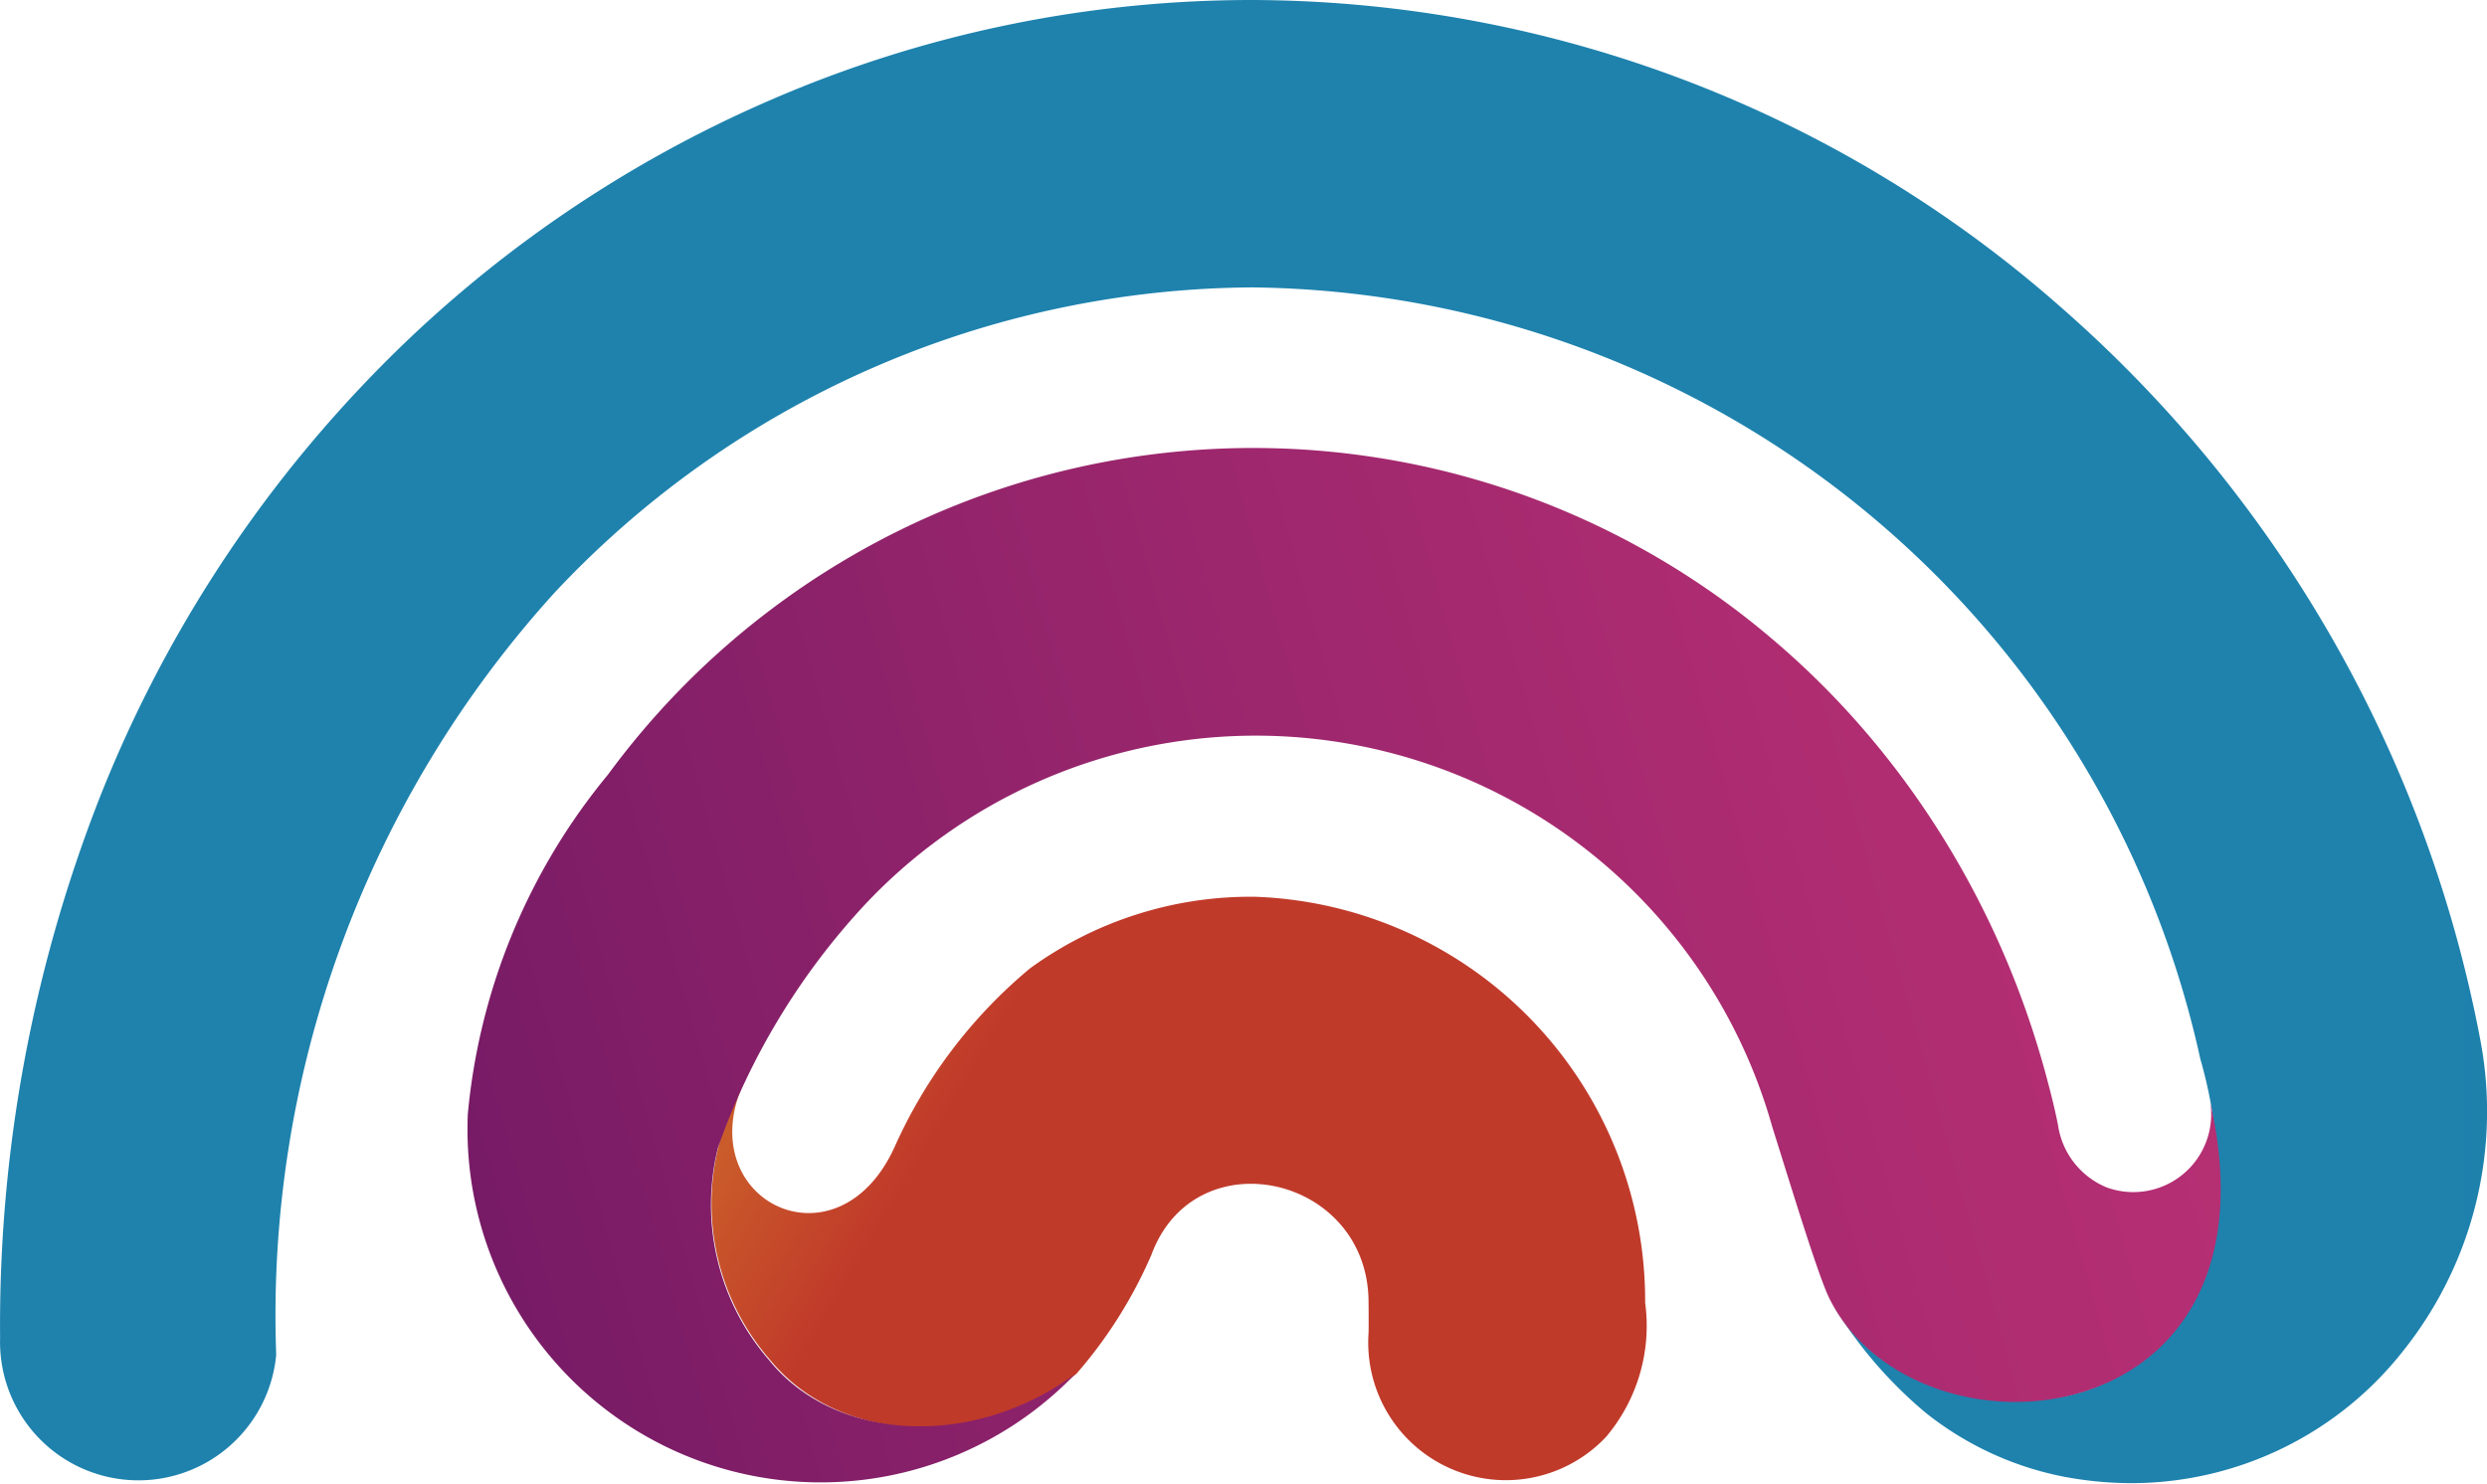
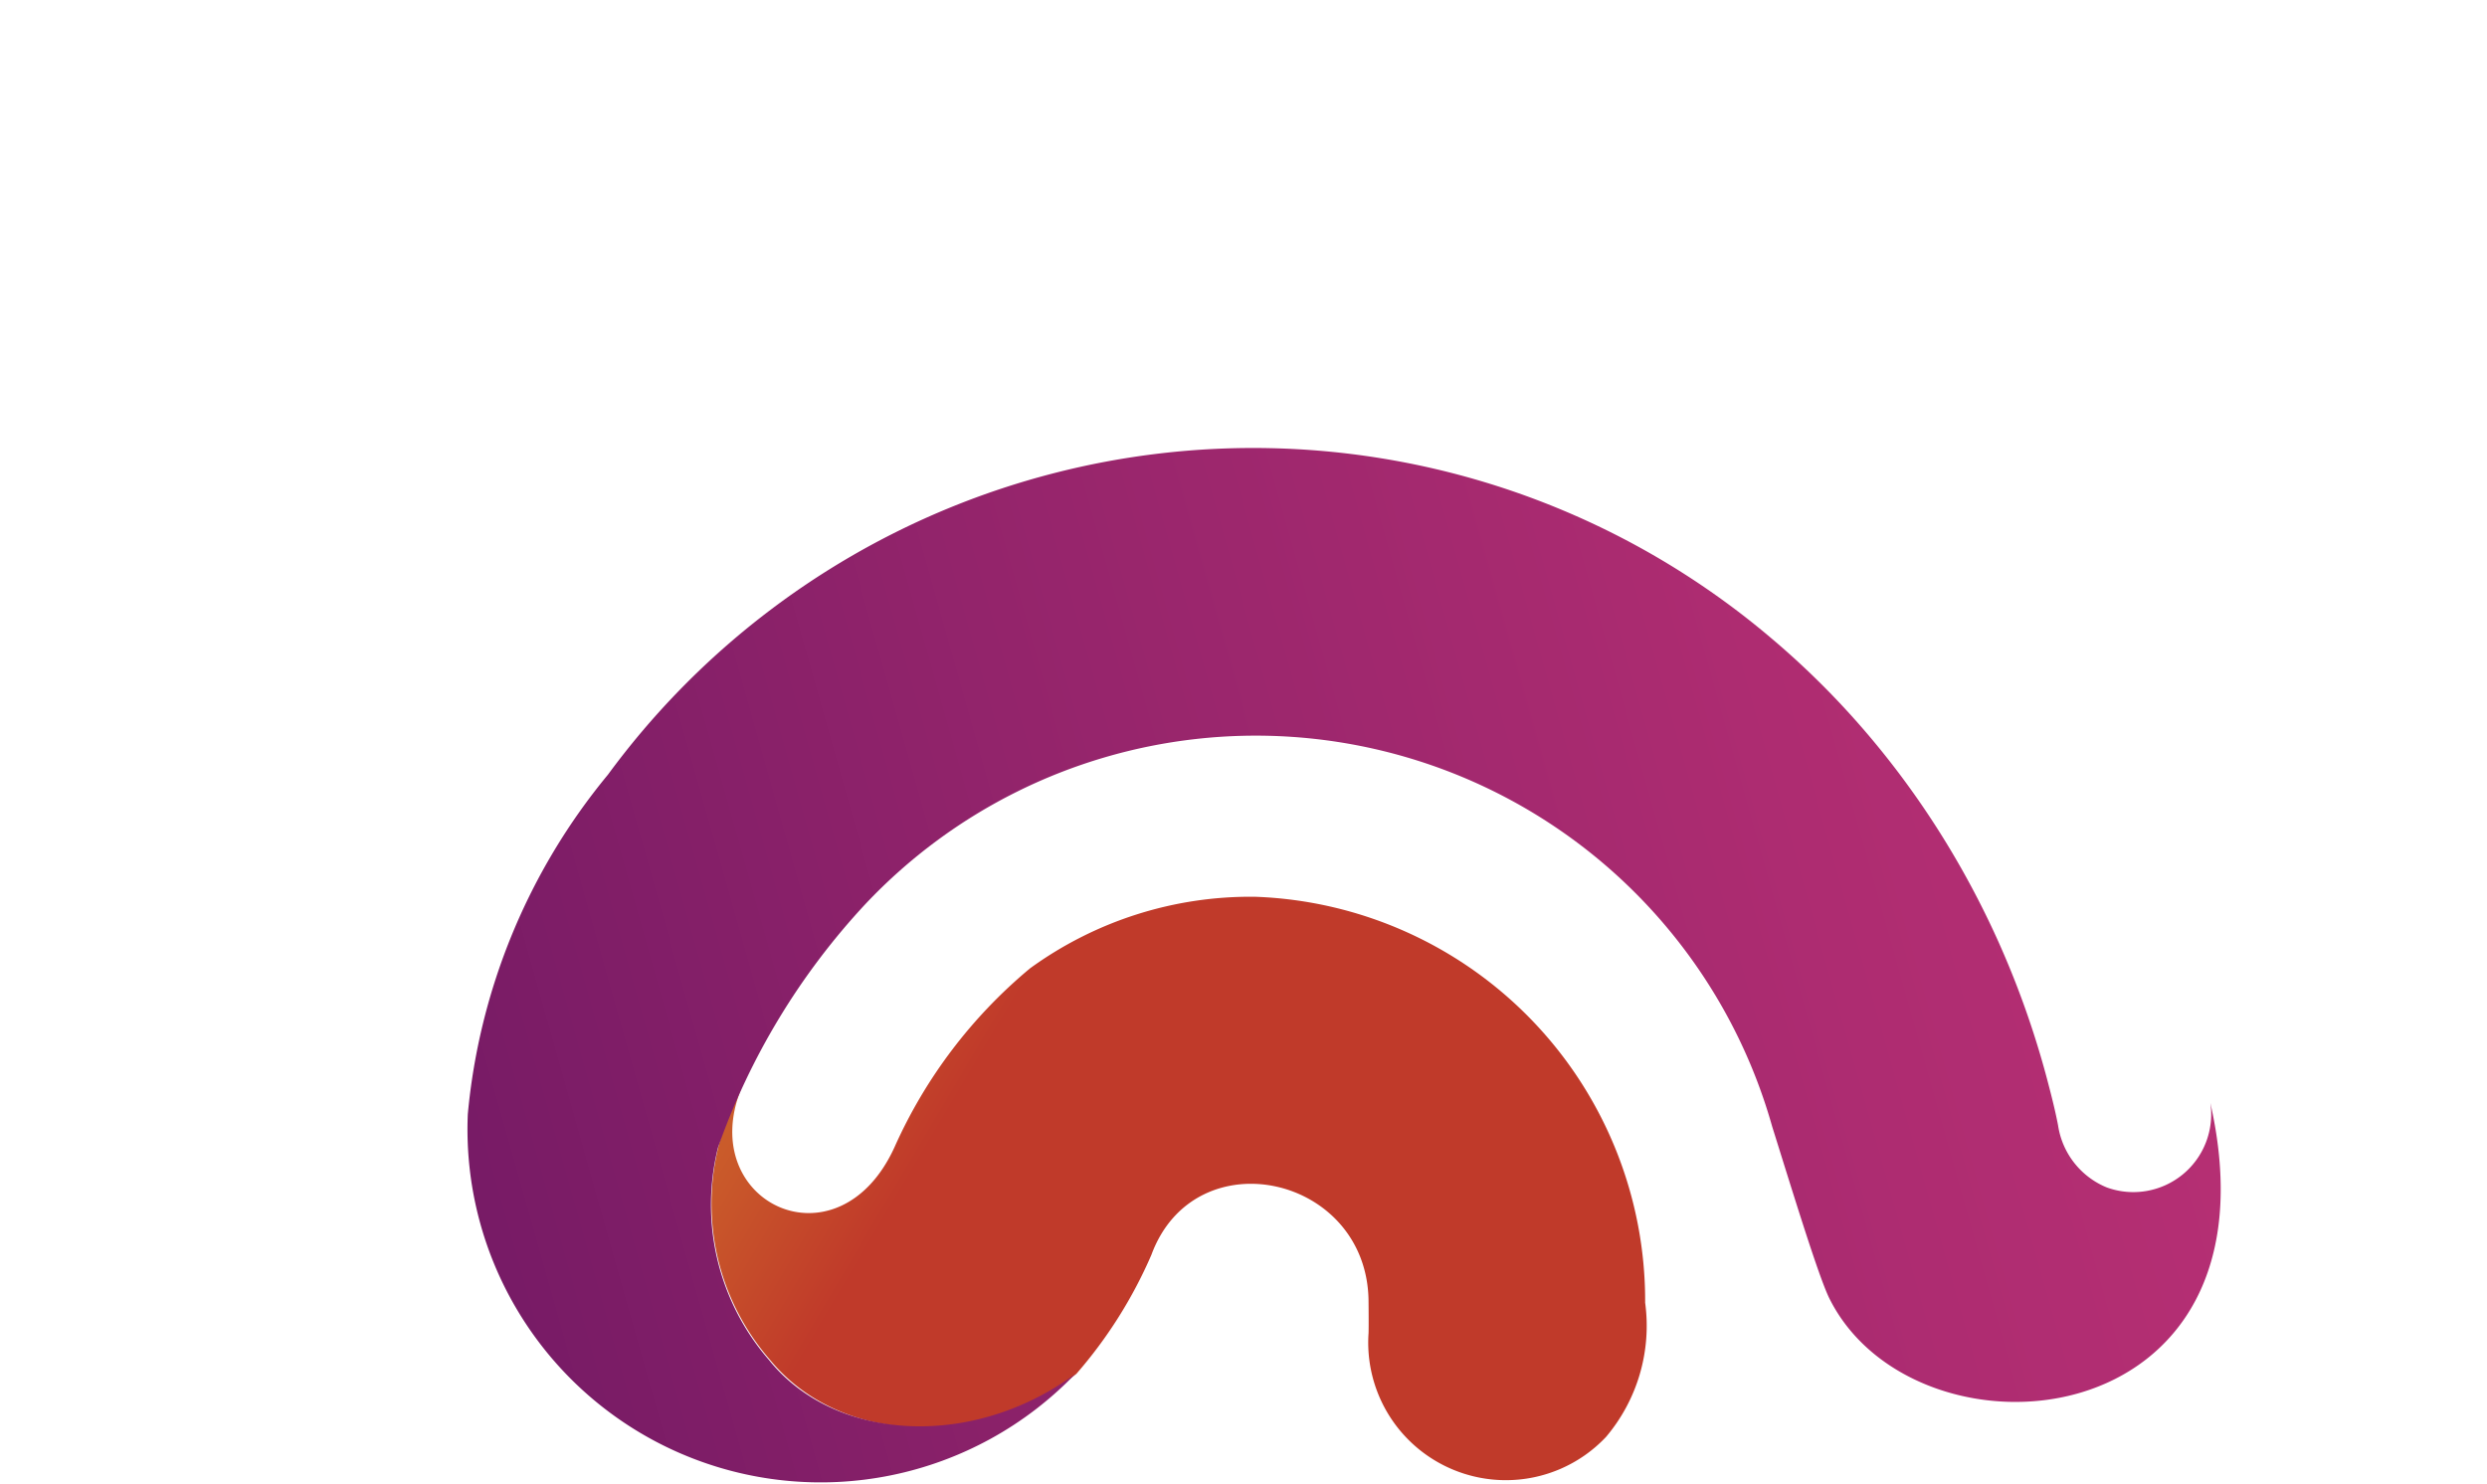
<svg xmlns="http://www.w3.org/2000/svg" width="50" height="29.837" viewBox="0 0 50 29.837">
  <defs>
    <linearGradient id="linear-gradient" x1="2.59" y1="-9.018" x2="3.565" y2="-8.662" gradientUnits="objectBoundingBox">
      <stop offset="0.002" stop-color="#e2a32d" />
      <stop offset="0.177" stop-color="#e09e2c" />
      <stop offset="0.38" stop-color="#db902c" />
      <stop offset="0.597" stop-color="#d4782b" />
      <stop offset="0.823" stop-color="#c9582a" />
      <stop offset="0.997" stop-color="#c03a2a" />
    </linearGradient>
    <linearGradient id="linear-gradient-2" x1="0.969" y1="-3.169" x2="1.969" y2="-3.169" gradientUnits="objectBoundingBox">
      <stop offset="0" stop-color="#1e82ad" />
      <stop offset="0.216" stop-color="#1c7ca8" />
      <stop offset="0.489" stop-color="#196c9c" />
      <stop offset="0.793" stop-color="#135287" />
      <stop offset="1" stop-color="#0e3d76" />
    </linearGradient>
    <linearGradient id="linear-gradient-3" x1="0.992" y1="0.407" x2="-0.058" y2="0.576" gradientUnits="objectBoundingBox">
      <stop offset="0" stop-color="#b83074" />
      <stop offset="0.233" stop-color="#ae2c71" />
      <stop offset="0.625" stop-color="#93246b" />
      <stop offset="0.997" stop-color="#751a65" />
    </linearGradient>
  </defs>
  <g id="Group_2116" data-name="Group 2116" transform="translate(-131.783 -135.172)">
    <path id="Path_1" data-name="Path 1" d="M238.5,126.782a7.543,7.543,0,0,0-4.524,1.439,9.945,9.945,0,0,0-2.727,3.6c-1.137,2.48-4,1.114-3.081-1.18a4.779,4.779,0,0,0,.579,5.451c1.414,1.723,4.237,1.8,6.159.284a9.2,9.2,0,0,0,1.509-2.393c.877-2.38,4.366-1.6,4.366.955,0,.008.005.466,0,.619a2.767,2.767,0,0,0,4.774,2.087,3.46,3.46,0,0,0,.787-2.7A8.131,8.131,0,0,0,238.5,126.782Z" transform="translate(-81.484 26.422)" fill="url(#linear-gradient)" />
-     <path id="Path_2" data-name="Path 2" d="M181.656,26.948a25.988,25.988,0,0,0-8.441-14.772A24.689,24.689,0,0,0,156.968,6,24.278,24.278,0,0,0,147.3,8a24.9,24.9,0,0,0-8.147,5.664,25.827,25.827,0,0,0-5.381,8.414,29.06,29.06,0,0,0-1.987,10.827,2.782,2.782,0,0,0,5.551.336,21.628,21.628,0,0,1,5.6-15.328,19.37,19.37,0,0,1,14.032-6.134A19.738,19.738,0,0,1,176.021,27.3a8.809,8.809,0,0,1,.235,3.87,3.825,3.825,0,0,1-3.583,2.98,4.438,4.438,0,0,1-4.018-1.878,8.715,8.715,0,0,0,1.848,2.14,6.439,6.439,0,0,0,2.741,1.275,7.328,7.328,0,0,0,1.415.136,6.958,6.958,0,0,0,5.454-2.679A7.713,7.713,0,0,0,181.656,26.948Z" transform="translate(0 129.172)" fill="url(#linear-gradient-2)" />
    <path id="Path_3" data-name="Path 3" d="M222.276,83.5c1.731,3.464,9.2,2.882,7.657-3.937a1.565,1.565,0,0,1-2.084,1.7,1.606,1.606,0,0,1-.978-1.251c-.061-.315-.14-.622-.222-.932s-.175-.624-.275-.933a18.041,18.041,0,0,0-.691-1.8,17.776,17.776,0,0,0-.873-1.7,17.421,17.421,0,0,0-1.045-1.587,16.978,16.978,0,0,0-1.207-1.455A16.563,16.563,0,0,0,221.2,70.3l-.072-.061a16.094,16.094,0,0,0-23.41,2.724A12.521,12.521,0,0,0,194.9,79.79a7.1,7.1,0,0,0,12.212,5.225c-2.11,1.547-4.866,1.335-6.159-.284a4.756,4.756,0,0,1-1.022-4.272,14.012,14.012,0,0,1,2.969-4.9,10.787,10.787,0,0,1,18.224,4.481C221.507,81.259,222.055,83.06,222.276,83.5Z" transform="translate(-53.712 77.785)" fill="url(#linear-gradient-3)" />
  </g>
</svg>